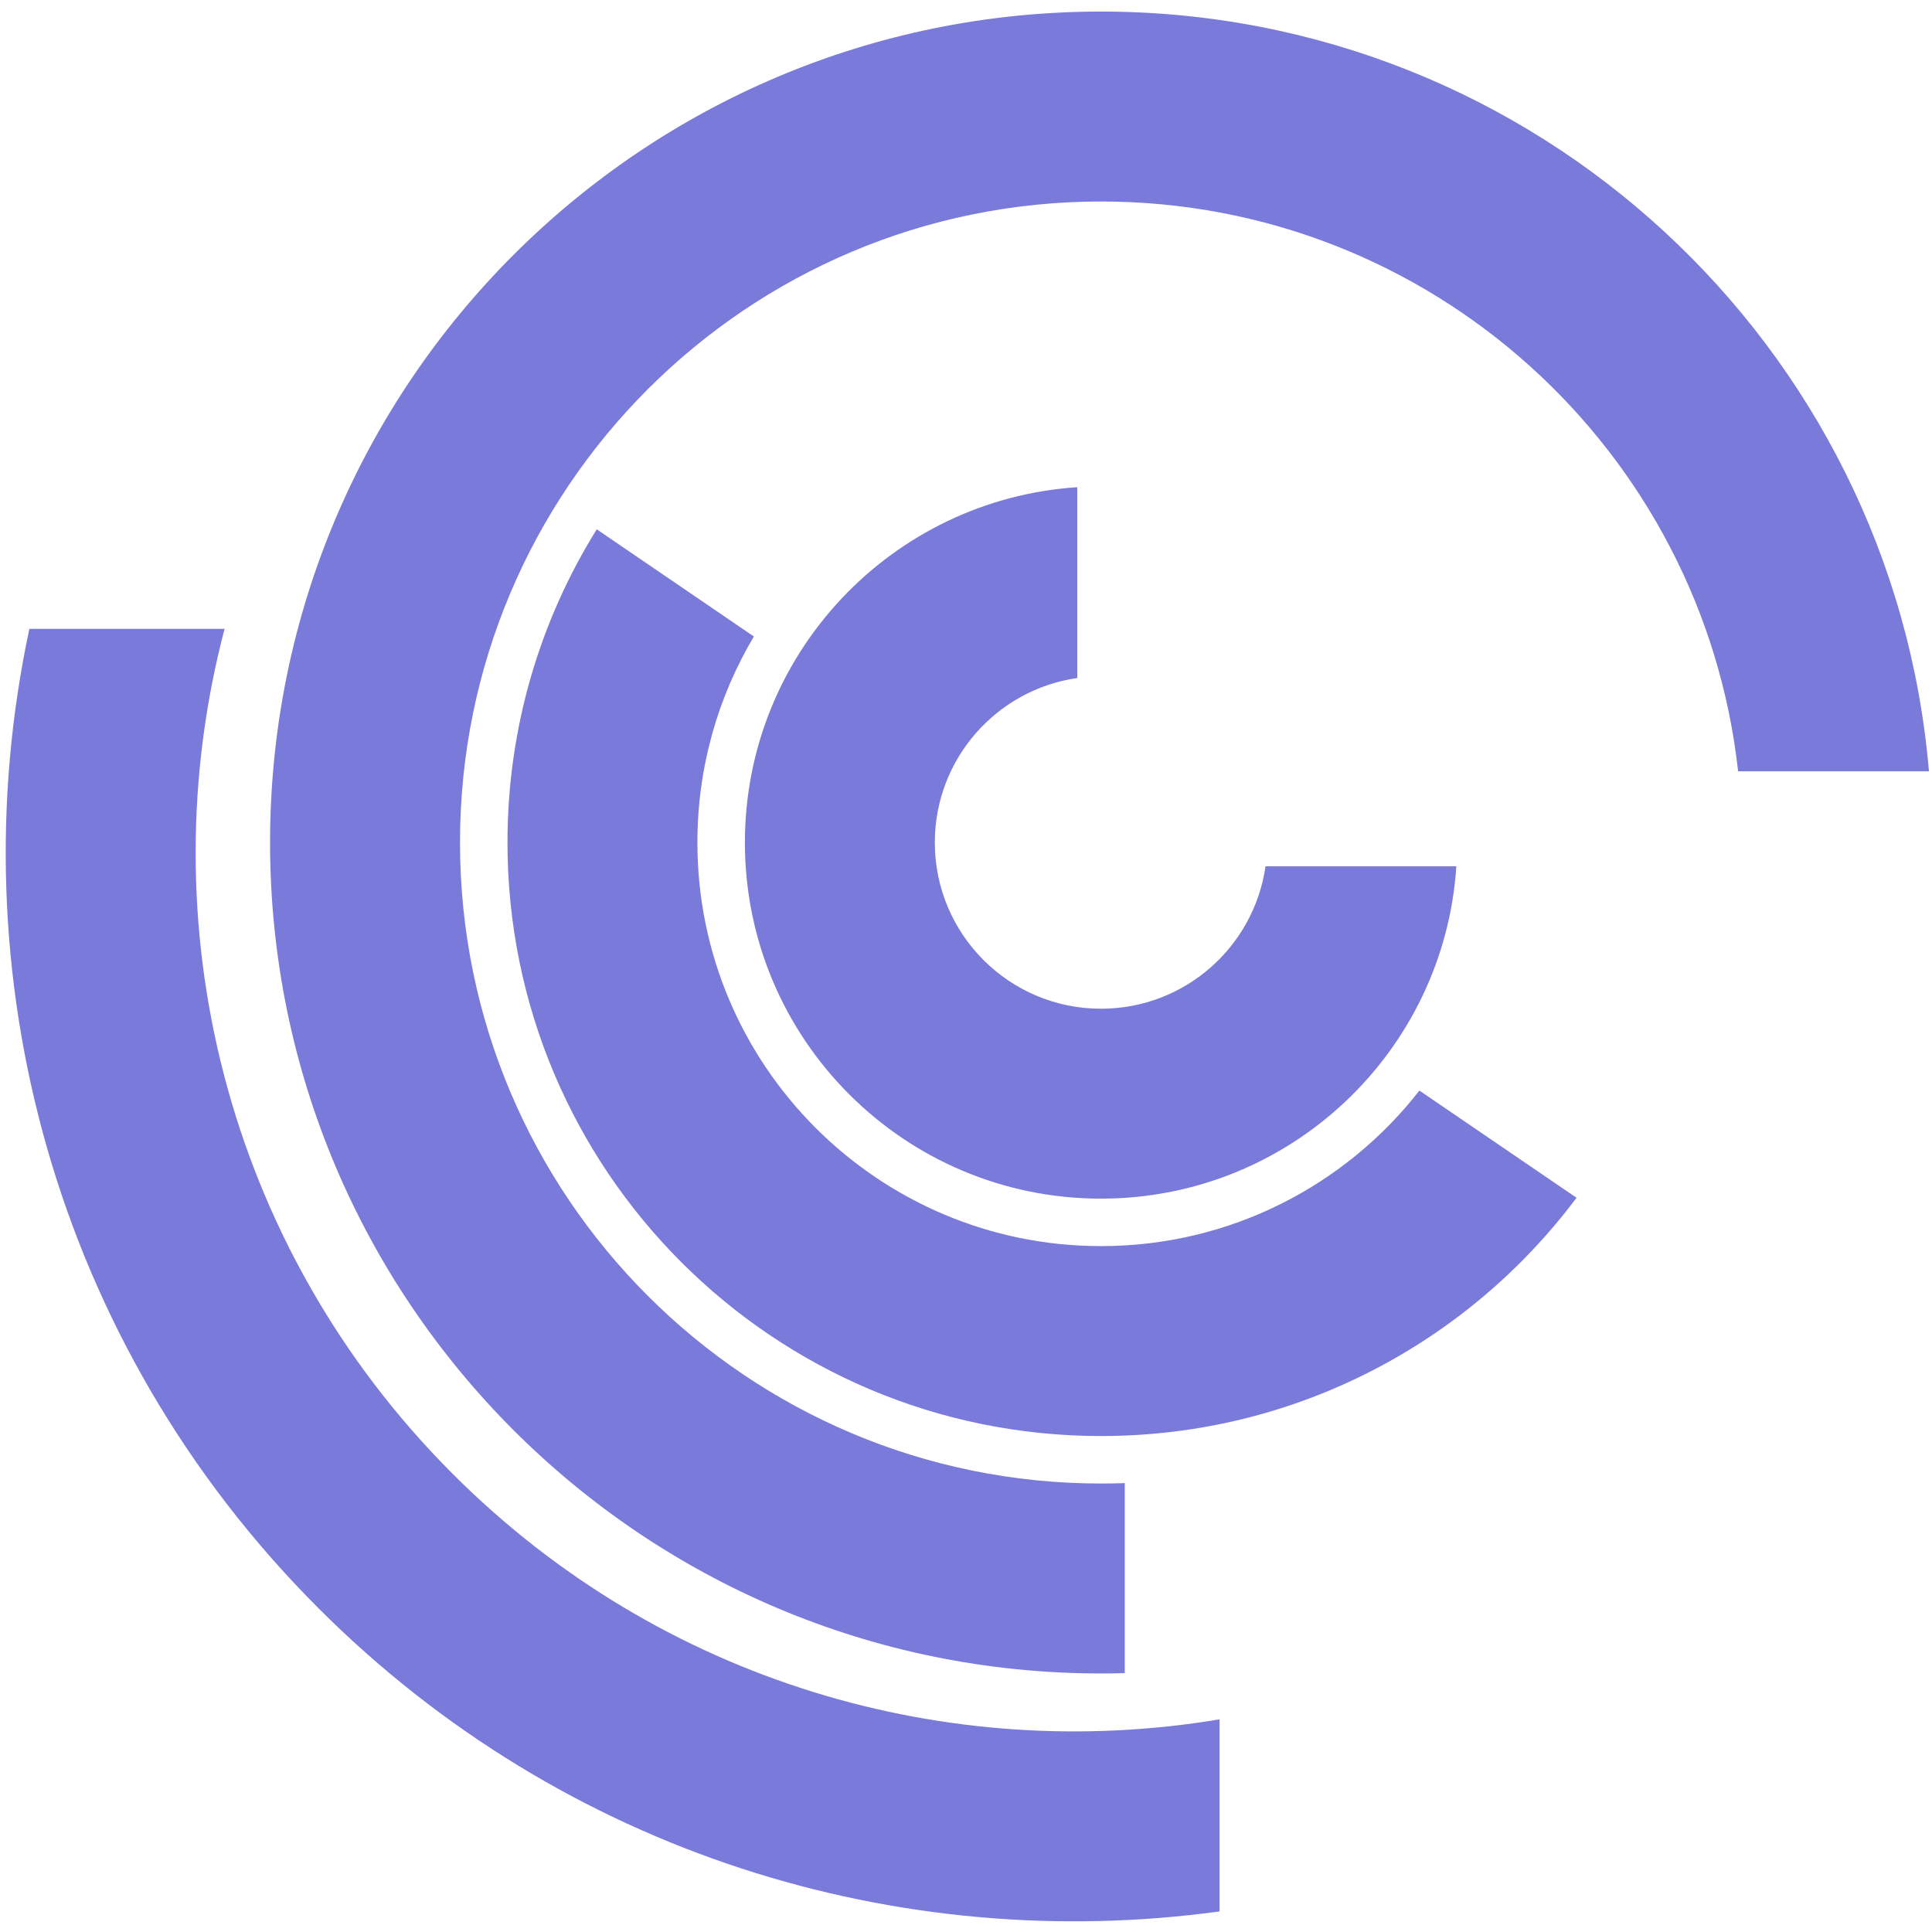
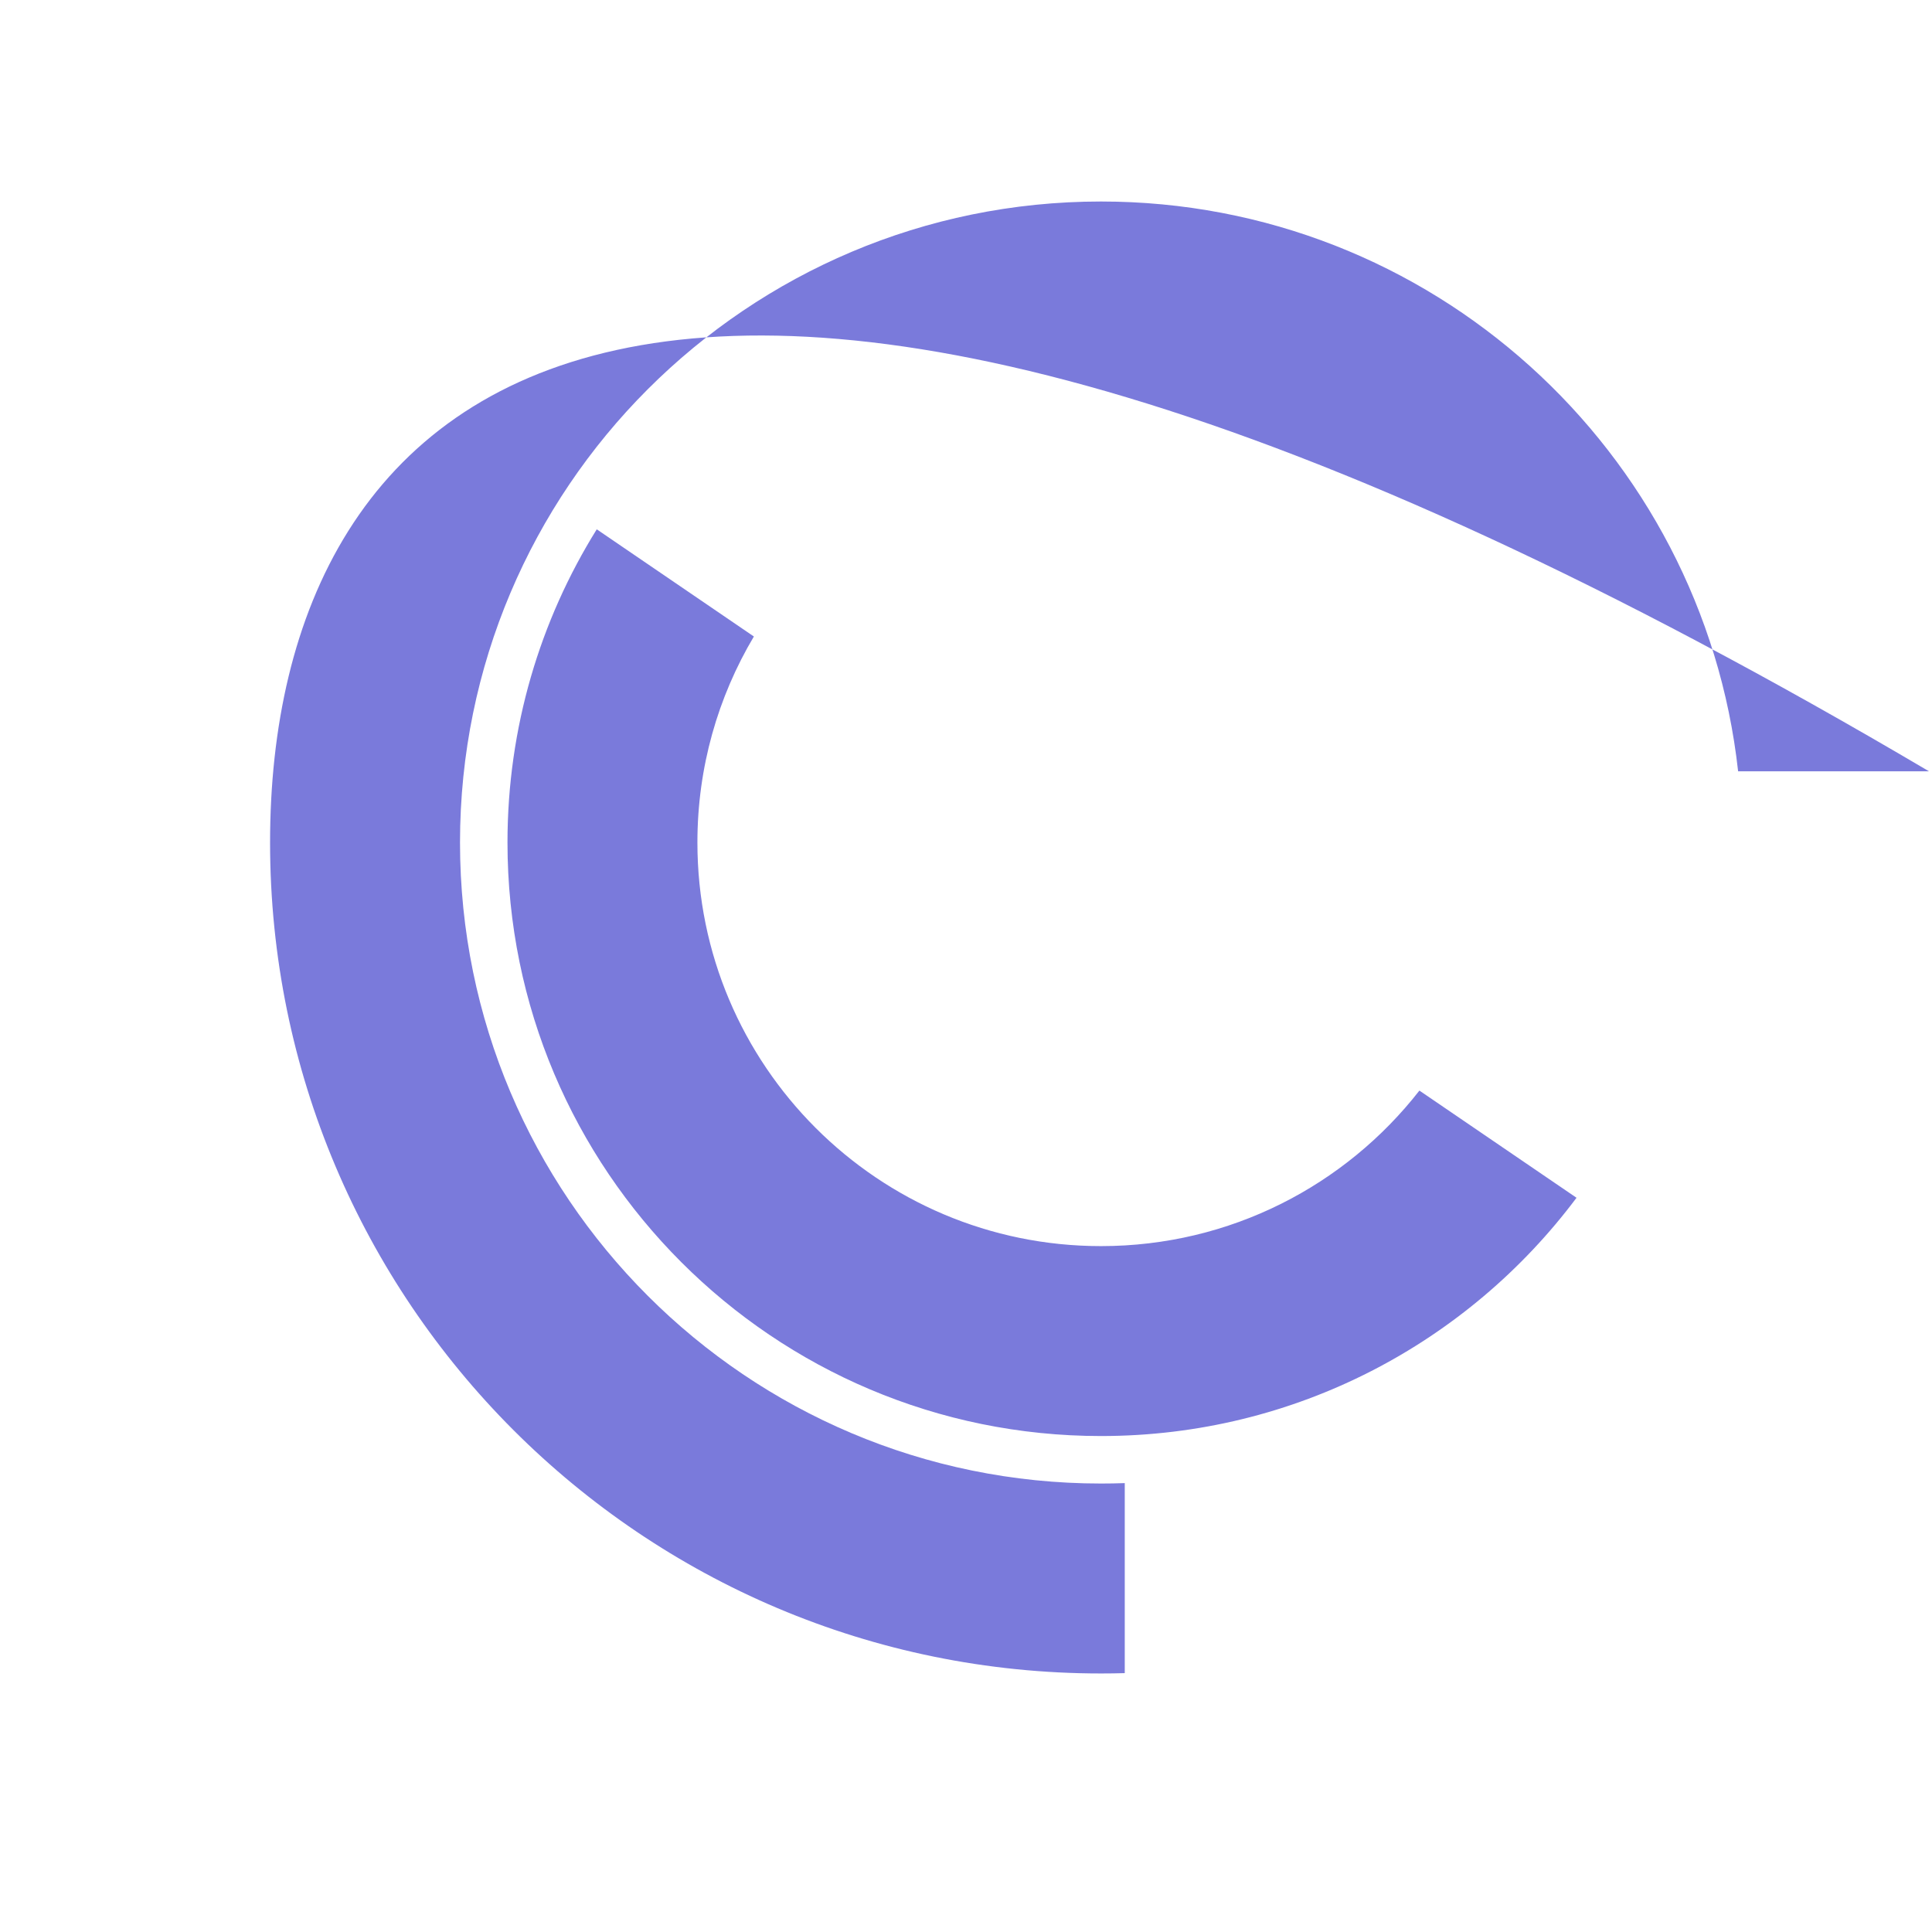
<svg xmlns="http://www.w3.org/2000/svg" width="141" height="141" viewBox="0 0 141 141" fill="none">
-   <path d="M78.621 35.556C65.075 36.447 54.364 47.717 54.364 61.489C54.364 75.843 66 87.479 80.354 87.479C94.125 87.479 105.395 76.767 106.287 63.221H92.36C91.519 69.099 86.464 73.618 80.354 73.618C73.655 73.618 68.225 68.187 68.225 61.489C68.225 55.379 72.743 50.324 78.621 49.483V35.556Z" fill="#7A7ADB" />
  <path d="M43.552 38.63C39.422 45.265 37.037 53.098 37.037 61.488C37.037 85.411 56.43 104.804 80.354 104.804C94.553 104.804 107.158 97.972 115.057 87.415L103.59 79.592C98.2 86.501 89.796 90.943 80.354 90.943C64.086 90.943 50.898 77.755 50.898 61.488C50.898 55.995 52.401 50.854 55.019 46.453L43.552 38.63Z" fill="#7A7ADB" />
-   <path d="M82.086 108.239C81.511 108.26 80.934 108.27 80.354 108.27C54.517 108.27 33.572 87.325 33.572 61.488C33.572 35.651 54.517 14.706 80.354 14.706C104.434 14.706 124.265 32.899 126.85 56.29H140.778C138.141 25.231 112.095 0.844 80.354 0.844C46.861 0.844 19.71 27.995 19.71 61.488C19.71 94.981 46.861 122.132 80.354 122.132C80.933 122.132 81.511 122.124 82.086 122.107V108.239Z" fill="#7A7ADB" />
-   <path d="M89.006 125.48C69.269 128.777 48.285 122.812 33.056 107.583C16.341 90.868 10.785 67.218 16.39 45.894H2.143C-3.192 70.878 3.845 97.975 23.255 117.384C41.187 135.316 65.68 142.688 89.006 139.499L89.006 125.48Z" fill="#7A7ADB" />
+   <path d="M82.086 108.239C81.511 108.26 80.934 108.27 80.354 108.27C54.517 108.27 33.572 87.325 33.572 61.488C33.572 35.651 54.517 14.706 80.354 14.706C104.434 14.706 124.265 32.899 126.85 56.29H140.778C46.861 0.844 19.71 27.995 19.71 61.488C19.71 94.981 46.861 122.132 80.354 122.132C80.933 122.132 81.511 122.124 82.086 122.107V108.239Z" fill="#7A7ADB" />
</svg>